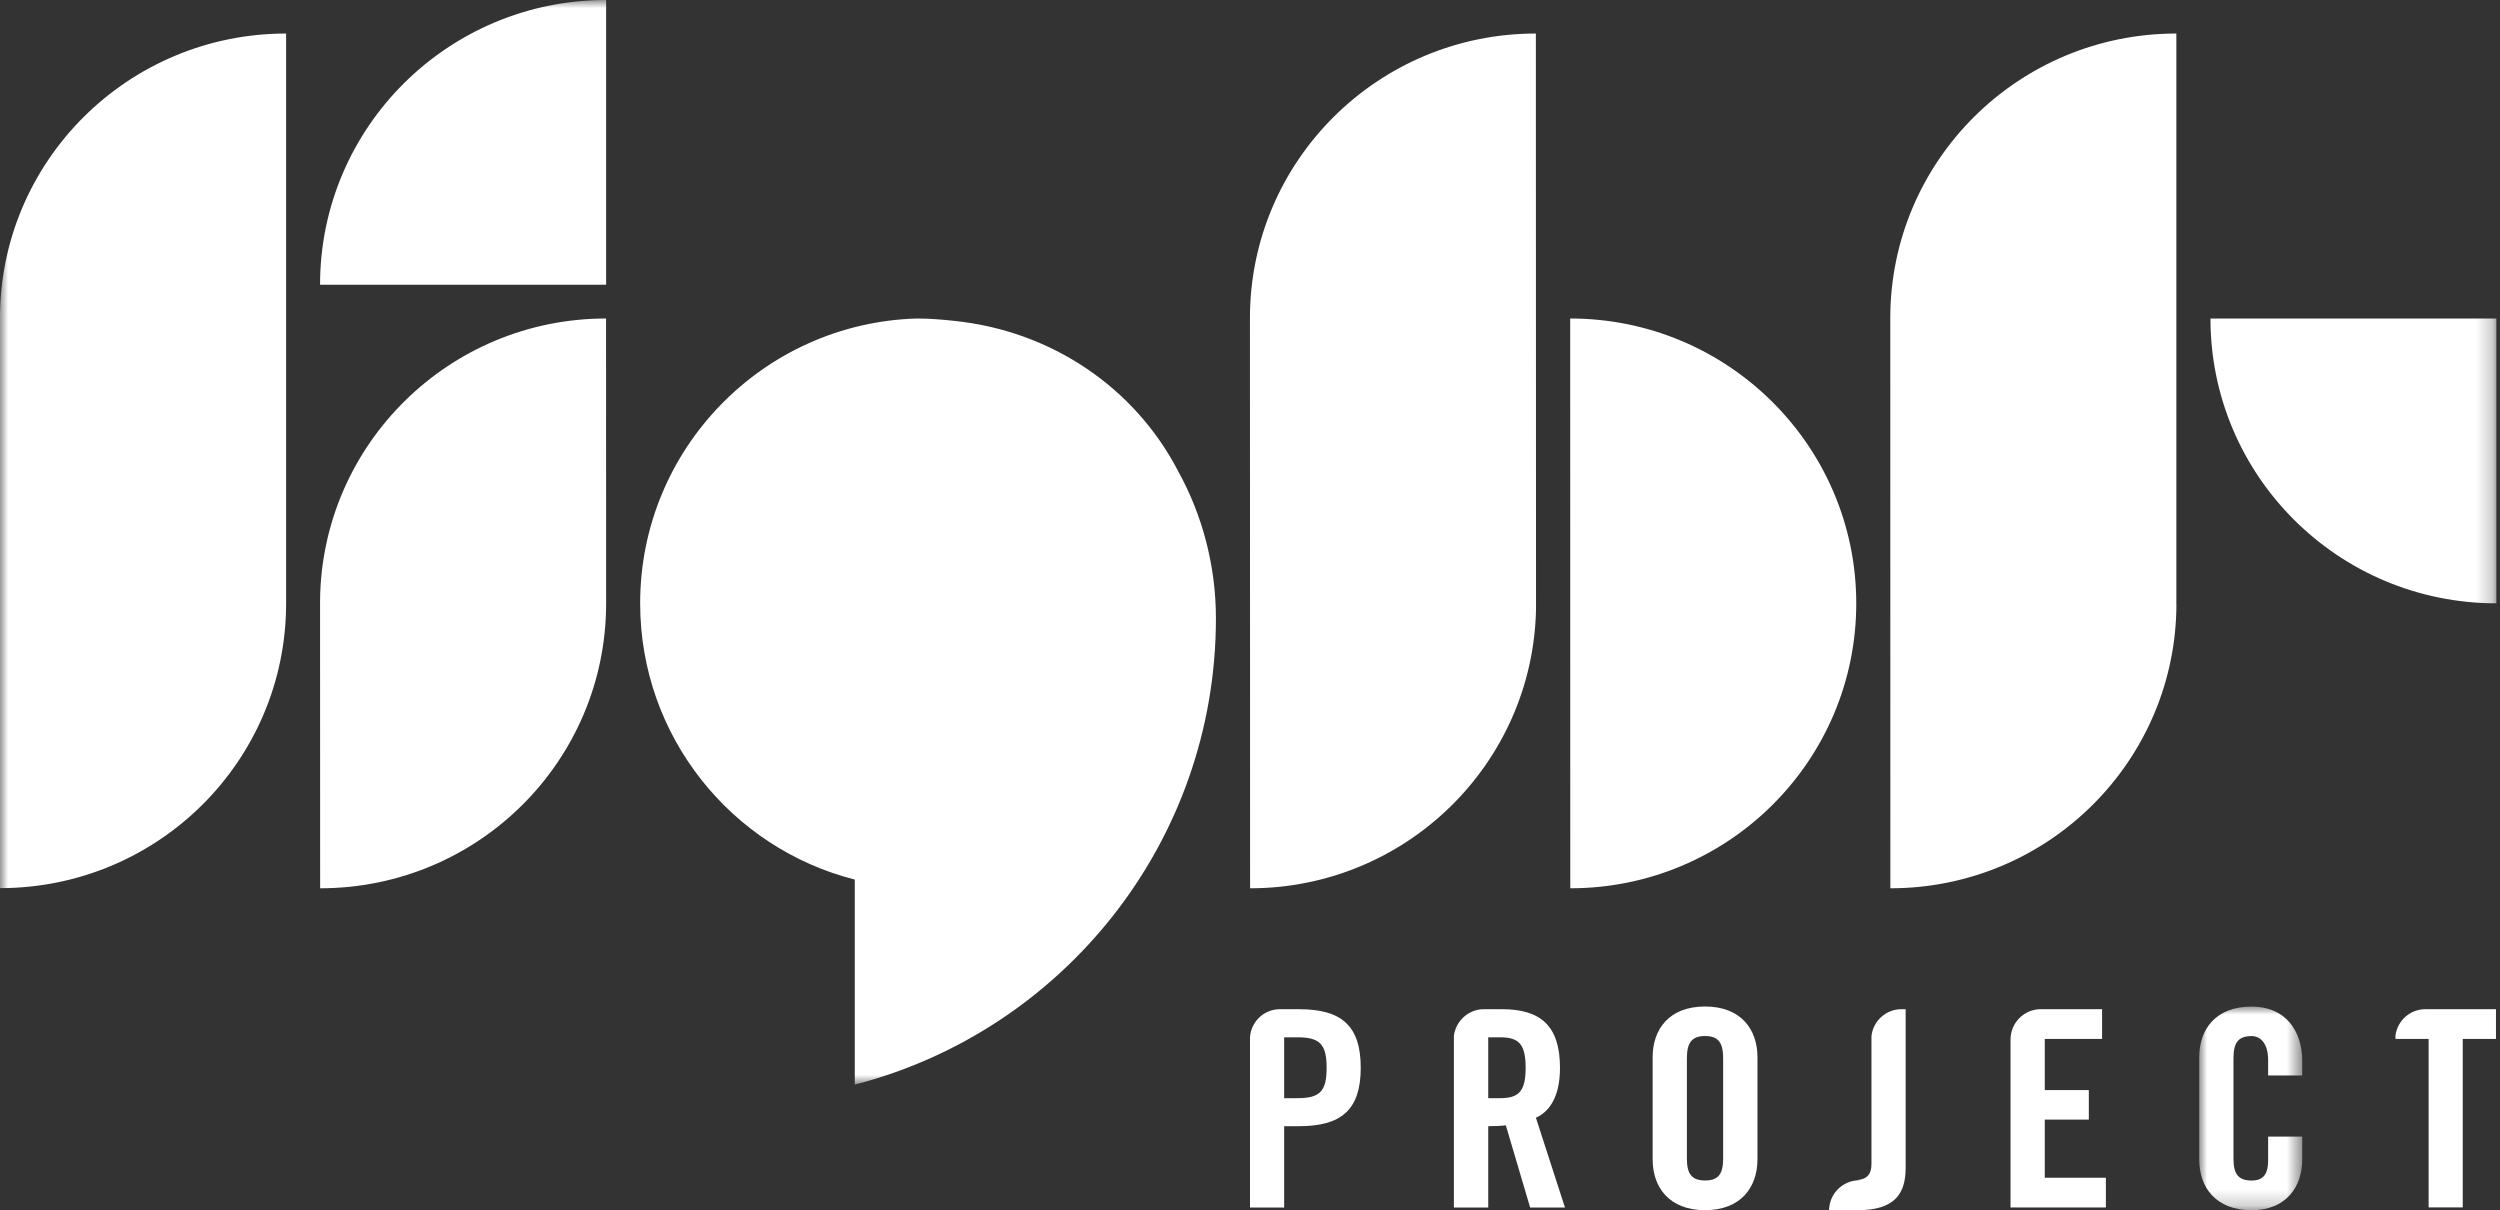
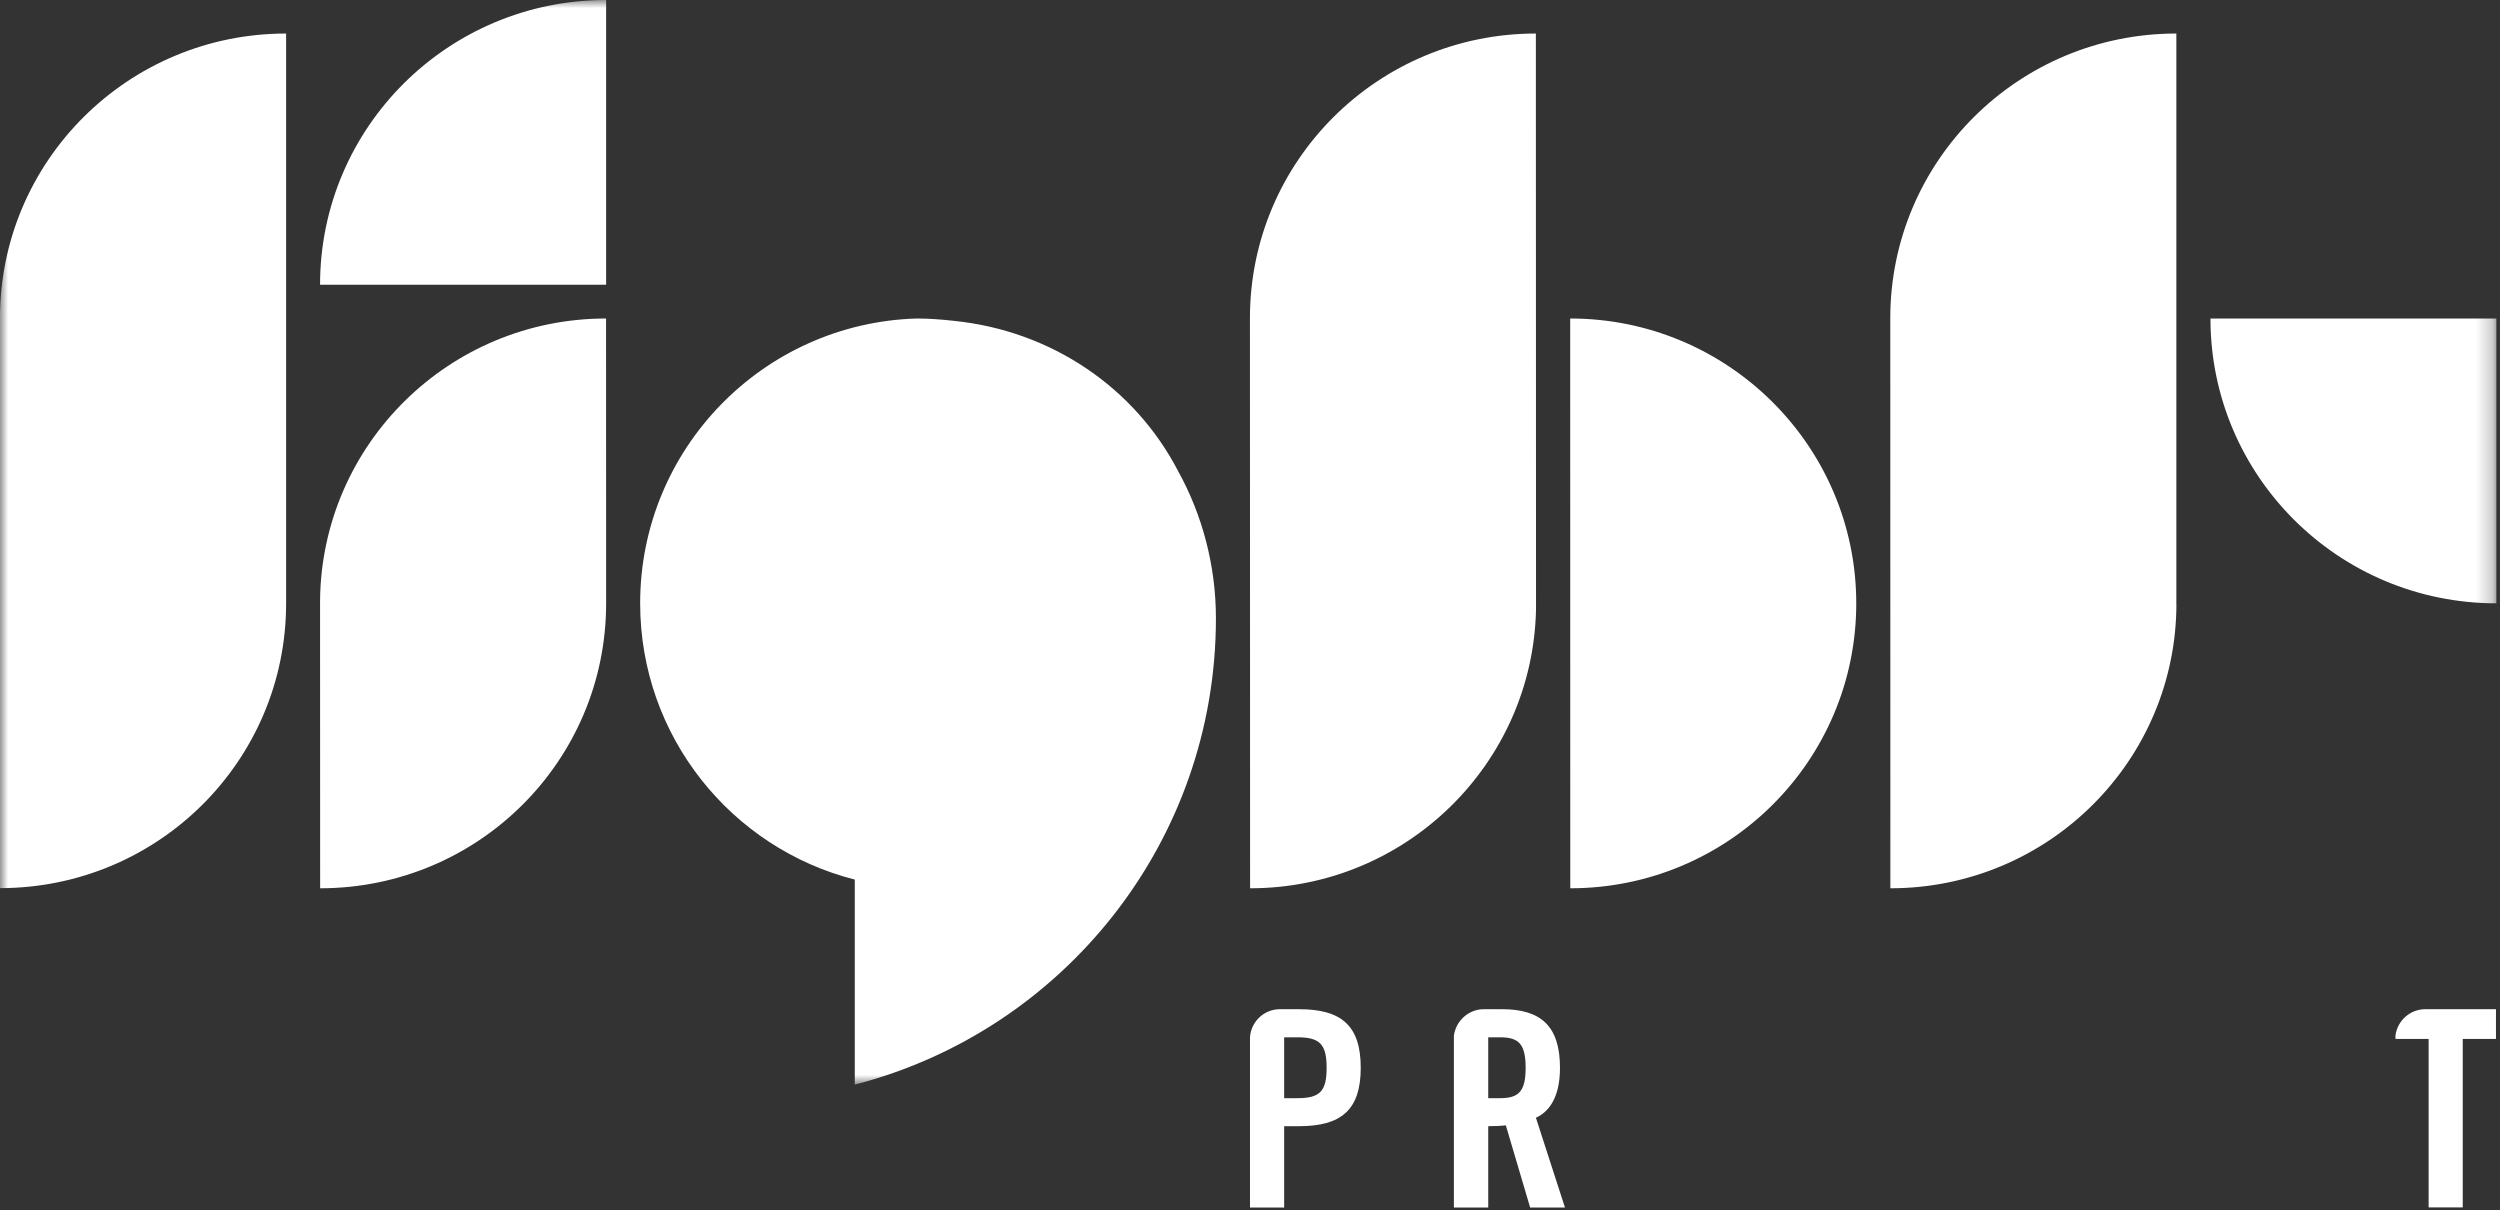
<svg xmlns="http://www.w3.org/2000/svg" xmlns:xlink="http://www.w3.org/1999/xlink" width="157px" height="76px" viewBox="0 0 157 76" version="1.1">
  <rect x="0" y="0" width="157" height="76" fill="#333333" stroke="none" />
  <title>Group 19</title>
  <defs>
    <polygon id="path-1" points="0 0 156.772 0 156.772 68.112 0 68.112" />
    <polygon id="path-3" points="0 4.40294566e-15 6.469 4.40294566e-15 6.469 12.788 0 12.788" />
  </defs>
  <g id="Page-1" stroke="none" stroke-width="1" fill="none" fill-rule="evenodd">
    <g id="Group-19" transform="translate(0, 0)">
      <g id="Group-3">
        <mask id="mask-2" fill="white">
          <use xlink:href="#path-1" />
        </mask>
        <g id="Clip-2" />
        <path d="M73.99,29.594 C71.269,24.345 66.029,20.766 59.877,20.146 C59.114,20.062 58.35,20.002 57.572,20.002 L57.552,20.002 C47.925,20.3 40.202,28.187 40.202,37.888 C40.202,46.251 45.937,53.27 53.68,55.238 L53.68,68.112 C66.723,64.751 76.36,52.913 76.36,38.83 C76.36,35.508 75.497,32.316 73.99,29.594 L73.99,29.594 Z M116.573,37.893 C116.573,47.778 108.533,55.784 98.613,55.784 C98.613,43.529 98.608,20.002 98.608,20.002 C108.533,20.002 116.573,28.028 116.573,37.893 L116.573,37.893 Z M156.772,20.002 L156.772,37.888 C146.852,37.888 138.817,29.882 138.817,20.002 L156.772,20.002 Z M96.462,38.275 C96.258,47.971 88.292,55.784 78.506,55.784 C78.506,43.529 78.496,19.977 78.496,19.977 C78.496,10.107 86.537,2.106 96.452,2.106 C96.452,14.346 96.462,37.591 96.462,37.591 L96.462,38.275 Z M136.66,37.893 L136.68,37.893 C136.68,47.778 128.639,55.784 118.715,55.784 C118.715,43.529 118.71,20.032 118.71,20.032 L118.71,19.982 C118.71,10.107 126.751,2.106 136.675,2.106 L136.675,37.868 L136.675,37.873 L136.66,37.873 L136.66,37.893 Z M38.065,-0 L38.065,17.88 L20.1,17.88 C20.1,7.996 28.15,-0 38.065,-0 L38.065,-0 Z M17.968,37.893 C17.968,47.778 9.927,55.774 -0.002,55.774 L-0.002,19.982 C-0.002,10.107 8.044,2.106 17.968,2.106 L17.968,37.893 Z M38.06,20.002 C38.06,32.247 38.065,37.754 38.065,37.888 L38.065,37.893 C38.065,47.778 30.034,55.784 20.105,55.784 C20.105,44.907 20.1,37.705 20.1,37.705 C20.199,27.914 28.2,20.002 38.06,20.002 L38.06,20.002 Z" id="Fill-1" fill="#FFFFFF" mask="url(#mask-2)" />
      </g>
      <g id="Group-6" transform="translate(138.111, 63.212)">
        <mask id="mask-4" fill="white">
          <use xlink:href="#path-3" />
        </mask>
        <g id="Clip-5" />
-         <path d="M6.469,3.411 L6.469,4.328 L4.328,4.328 L4.328,3.361 C4.328,2.3 3.837,1.854 3.292,1.854 C2.424,1.854 2.151,2.3 2.151,3.247 L2.151,9.543 C2.151,10.48 2.424,10.926 3.292,10.926 C4.055,10.926 4.328,10.48 4.328,9.667 L4.328,8.165 L6.469,8.165 L6.469,9.607 C6.469,11.347 5.433,12.79 3.292,12.79 C1.036,12.79 0,11.347 0,9.607 L0,3.183 C0,1.428 1.036,4.40294566e-15 3.292,4.40294566e-15 C5.433,4.40294566e-15 6.469,1.547 6.469,3.411" id="Fill-4" fill="#FFFFFF" mask="url(#mask-4)" />
      </g>
-       <path d="M128.412,73.96 L132.249,73.96 L132.249,75.829 L126.261,75.829 L126.261,65.275 C126.261,64.234 127.113,63.376 128.164,63.376 L132.011,63.376 L132.011,65.245 L128.412,65.245 L128.412,68.458 L131.178,68.458 L131.178,70.312 L128.412,70.312 L128.412,73.96 Z" id="Fill-7" fill="#FFFFFF" />
      <path d="M152.31,63.378 L156.747,63.378 L156.747,65.247 L154.66,65.247 L154.66,75.826 L152.518,75.826 L152.518,65.247 L150.436,65.247 L150.436,65.019 C150.565,64.097 151.348,63.378 152.31,63.378" id="Fill-9" fill="#FFFFFF" />
-       <path d="M119.407,63.378 L119.675,63.378 L119.675,73.337 C119.675,74.924 119.03,76 116.666,76 L114.866,76 C114.881,74.963 115.719,74.121 116.77,74.121 L116.77,74.111 L116.616,74.111 C117.27,74.056 117.528,73.719 117.528,73.099 L117.528,65.064 C117.632,64.122 118.43,63.378 119.407,63.378" id="Fill-11" fill="#FFFFFF" />
      <path d="M81.483,68.965 L80.645,68.965 L80.645,65.143 L81.483,65.143 C82.881,65.143 83.312,65.574 83.312,67.057 C83.312,68.544 82.881,68.965 81.483,68.965 M81.577,63.378 L80.378,63.378 C79.376,63.378 78.563,64.162 78.499,65.143 L78.499,75.831 L80.645,75.831 L80.645,70.725 L81.577,70.725 C84.23,70.725 85.454,69.704 85.454,67.057 C85.454,64.395 84.23,63.378 81.577,63.378" id="Fill-13" fill="#FFFFFF" />
      <path d="M94.214,68.965 L93.461,68.965 L93.461,65.143 L94.214,65.143 C95.384,65.143 95.81,65.574 95.81,67.057 C95.81,68.529 95.384,68.965 94.214,68.965 L94.214,68.965 Z M96.455,70.195 C97.178,69.867 97.967,69.049 97.967,67.057 C97.967,64.395 96.727,63.378 94.323,63.378 L93.183,63.378 C92.221,63.378 91.423,64.117 91.304,65.044 L91.304,75.831 L93.461,75.831 L93.461,70.725 C93.832,70.725 94.293,70.705 94.566,70.67 L96.093,75.831 L98.279,75.831 L96.455,70.195 Z" id="Fill-15" fill="#FFFFFF" />
-       <path d="M108.213,72.756 C108.213,73.688 107.945,74.134 107.078,74.134 C106.215,74.134 105.937,73.688 105.937,72.756 L105.937,66.46 C105.937,65.523 106.215,65.062 107.078,65.062 C107.945,65.062 108.213,65.523 108.213,66.46 L108.213,72.756 Z M107.078,63.208 C104.822,63.208 103.786,64.636 103.786,66.396 L103.786,72.806 C103.786,74.56 104.822,75.998 107.078,75.998 C109.323,75.998 110.369,74.56 110.369,72.806 L110.369,66.396 C110.369,64.636 109.323,63.208 107.078,63.208 L107.078,63.208 Z" id="Fill-17" fill="#FFFFFF" />
    </g>
  </g>
</svg>